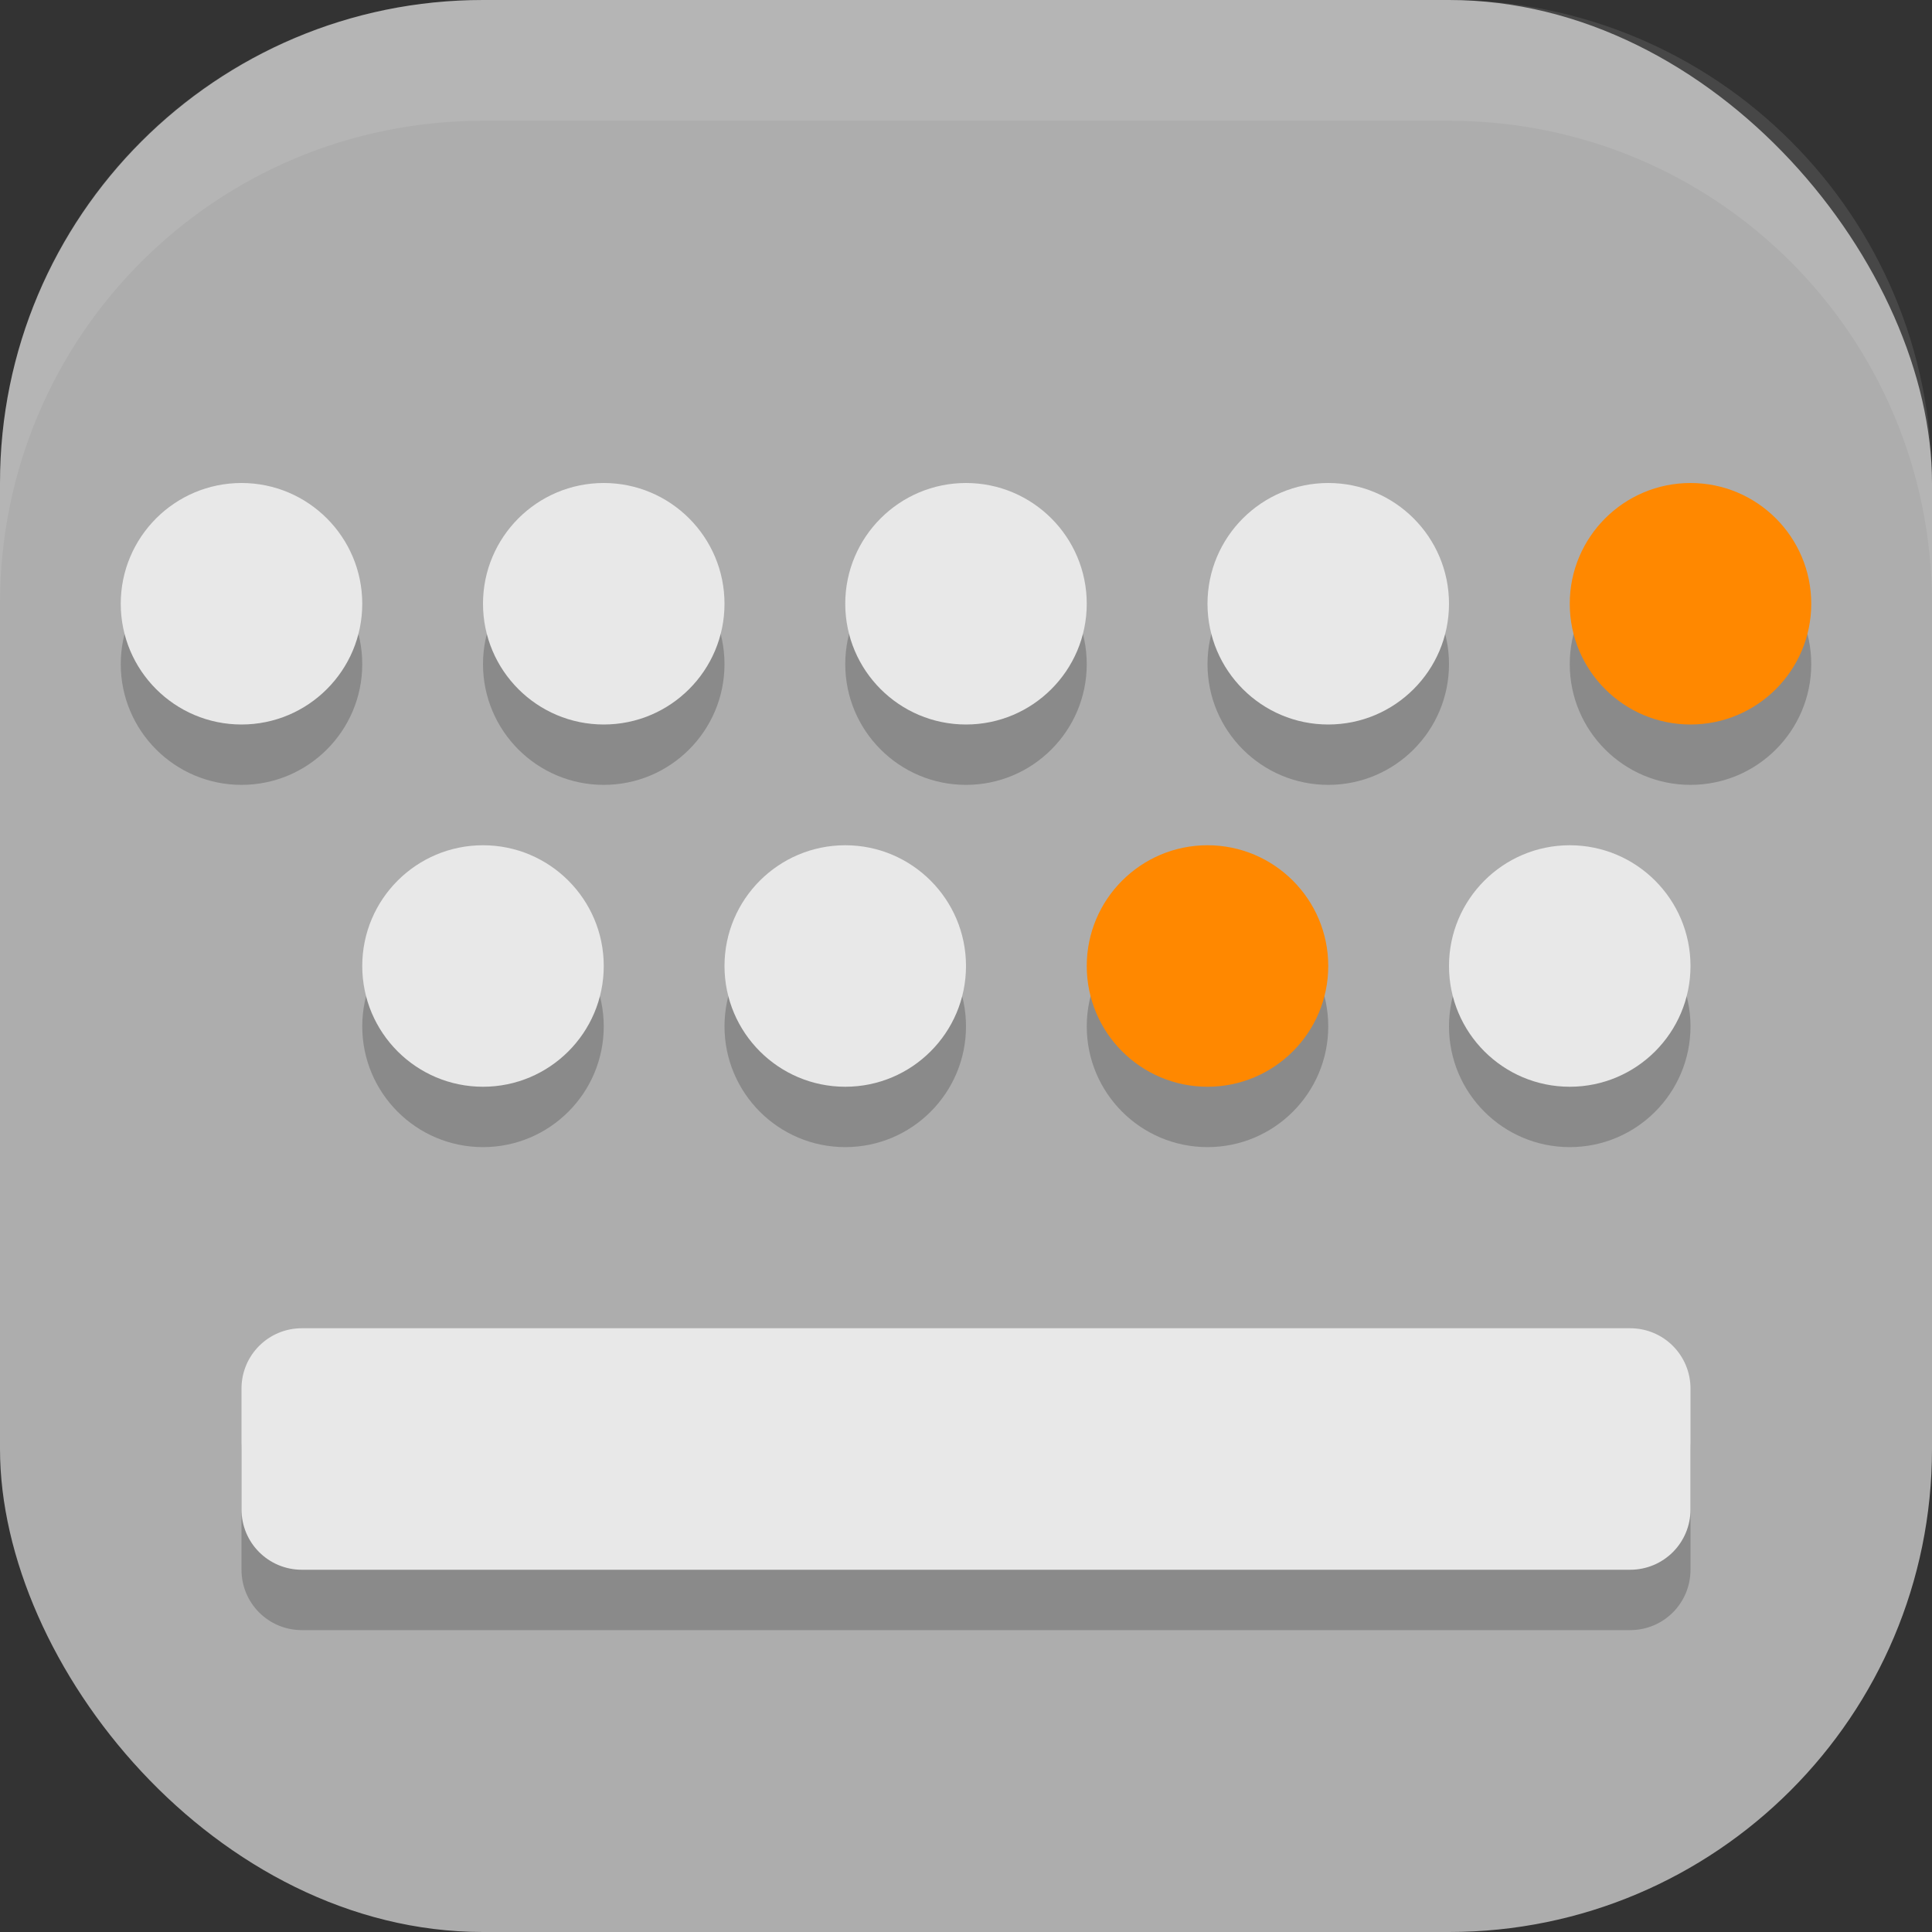
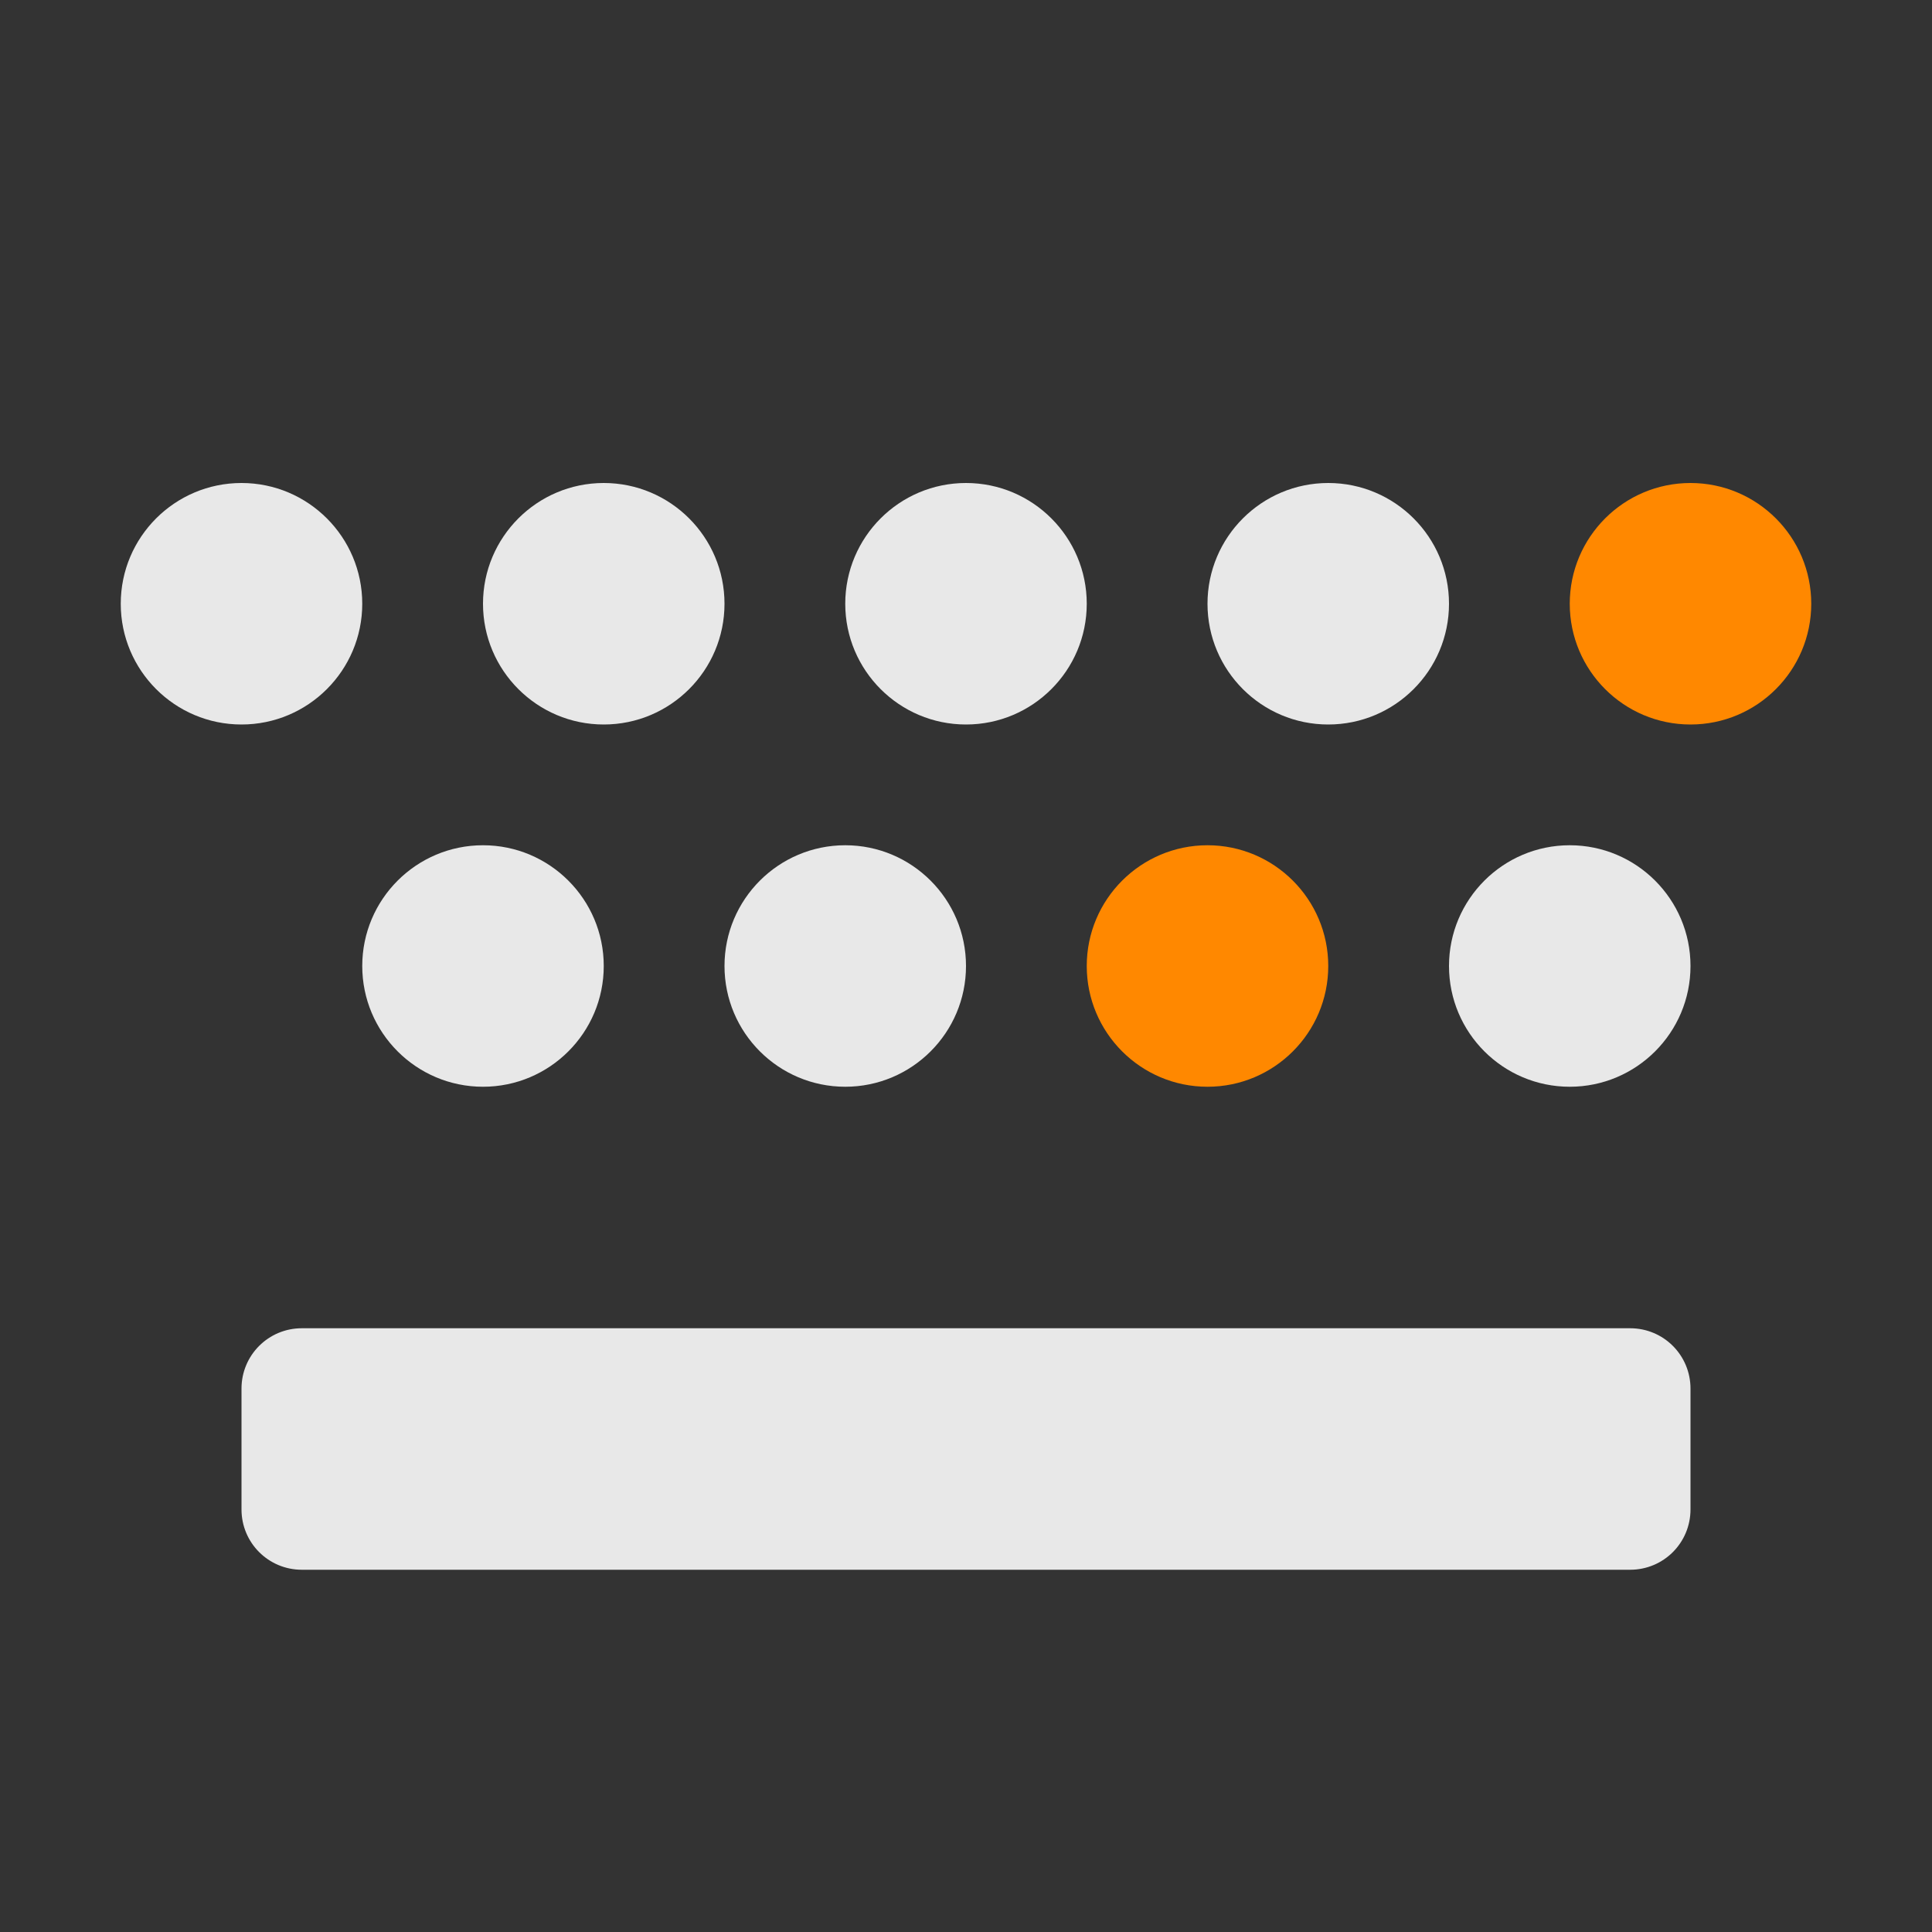
<svg xmlns="http://www.w3.org/2000/svg" xmlns:ns1="http://www.inkscape.org/namespaces/inkscape" xmlns:ns2="http://sodipodi.sourceforge.net/DTD/sodipodi-0.dtd" width="16" height="16" viewBox="0 0 16 16" version="1.1" id="svg5" ns1:version="1.2.2 (1:1.2.2+202305151914+b0a8486541)" ns2:docname="preferences-desktop-keyboard-shortcuts.svg">
  <rect x="0" y="0" width="16" height="16" fill="#333333" stroke="none" />
  <ns2:namedview id="namedview7" pagecolor="#ffffff" bordercolor="#000000" borderopacity="0.25" ns1:showpageshadow="2" ns1:pageopacity="0.0" ns1:pagecheckerboard="0" ns1:deskcolor="#d1d1d1" ns1:document-units="px" showgrid="false" ns1:zoom="50.375" ns1:cx="7.9900744" ns1:cy="8" ns1:window-width="1920" ns1:window-height="1008" ns1:window-x="0" ns1:window-y="0" ns1:window-maximized="1" ns1:current-layer="svg5" />
  <defs id="defs2" />
-   <rect style="fill:#adadad;fill-opacity:1;stroke-width:1.143;stroke-linecap:square" id="rect396" width="16" height="16" x="0" y="0" ry="4" />
-   <path d="m 2,4.5 c -0.552,0 -1,0.448 -1,1 0,0.552 0.448,1 1,1 0.552,0 1,-0.448 1,-1 0,-0.552 -0.448,-1 -1,-1 z m 3,0 c -0.552,0 -1,0.448 -1,1 0,0.552 0.448,1 1,1 0.552,0 1,-0.448 1,-1 0,-0.552 -0.448,-1 -1,-1 z m 3,0 c -0.552,0 -1,0.448 -1,1 0,0.552 0.448,1 1,1 0.552,0 1,-0.448 1,-1 0,-0.552 -0.448,-1 -1,-1 z m 3,0 c -0.552,0 -1,0.448 -1,1 0,0.552 0.448,1 1,1 0.552,0 1,-0.448 1,-1 0,-0.552 -0.448,-1 -1,-1 z m 3,0 c -0.552,0 -1,0.448 -1,1 0,0.552 0.448,1 1,1 0.552,0 1,-0.448 1,-1 0,-0.552 -0.448,-1 -1,-1 z m -10,3 c -0.552,0 -1,0.448 -1,1 0,0.552 0.448,1 1,1 0.552,0 1,-0.448 1,-1 C 5,7.948 4.552,7.5 4,7.5 Z m 3,0 c -0.552,0 -1,0.448 -1,1 0,0.552 0.448,1 1,1 0.552,0 1,-0.448 1,-1 C 8,7.948 7.552,7.5 7,7.5 Z m 3,0 c -0.552,0 -1,0.448 -1,1 0,0.552 0.448,1 1,1 0.552,0 1,-0.448 1,-1 C 11,7.948 10.552,7.5 10,7.5 Z m 3,0 c -0.552,0 -1,0.448 -1,1 0,0.552 0.448,1 1,1 0.552,0 1,-0.448 1,-1 C 14,7.948 13.552,7.5 13,7.5 Z m -10.5,4 C 2.223,11.5 2,11.723 2,12 v 1 c 0,0.277 0.223,0.5 0.5,0.5 h 11 c 0.277,0 0.5,-0.223 0.5,-0.5 v -1 c 0,-0.277 -0.223,-0.5 -0.5,-0.5 z" style="opacity:0.2;fill:#000000" id="path367" />
  <path id="path460" style="fill:#e8e8e8;fill-opacity:1" d="M 2 4 C 1.448 4 1 4.448 1 5 C 1 5.552 1.448 6 2 6 C 2.552 6 3 5.552 3 5 C 3 4.448 2.552 4 2 4 z M 5 4 C 4.448 4 4 4.448 4 5 C 4 5.552 4.448 6 5 6 C 5.552 6 6 5.552 6 5 C 6 4.448 5.552 4 5 4 z M 8 4 C 7.448 4 7 4.448 7 5 C 7 5.552 7.448 6 8 6 C 8.552 6 9 5.552 9 5 C 9 4.448 8.552 4 8 4 z M 11 4 C 10.448 4 10 4.448 10 5 C 10 5.552 10.448 6 11 6 C 11.552 6 12 5.552 12 5 C 12 4.448 11.552 4 11 4 z M 4 7 C 3.448 7 3 7.448 3 8 C 3 8.552 3.448 9 4 9 C 4.552 9 5 8.552 5 8 C 5 7.448 4.552 7 4 7 z M 7 7 C 6.448 7 6 7.448 6 8 C 6 8.552 6.448 9 7 9 C 7.552 9 8 8.552 8 8 C 8 7.448 7.552 7 7 7 z M 13 7 C 12.448 7 12 7.448 12 8 C 12 8.552 12.448 9 13 9 C 13.552 9 14 8.552 14 8 C 14 7.448 13.552 7 13 7 z M 2.5 11 C 2.223 11 2 11.223 2 11.5 L 2 12.5 C 2 12.777 2.223 13 2.5 13 L 13.5 13 C 13.777 13 14 12.777 14 12.5 L 14 11.5 C 14 11.223 13.777 11 13.5 11 L 2.5 11 z " />
  <path d="m 14,4 c -0.552,0 -1,0.448 -1,1 0,0.552 0.448,1 1,1 0.552,0 1,-0.448 1,-1 C 15,4.448 14.552,4 14,4 Z M 10,7 C 9.448,7 9,7.448 9,8 9,8.552 9.448,9 10,9 10.552,9 11,8.552 11,8 11,7.448 10.552,7 10,7 Z" style="fill:#ff8800;fill-opacity:1" id="path344" />
-   <path id="rect639" style="fill:#ffffff;stroke-linecap:square;opacity:0.1" d="M 4 0 C 1.784 0 0 1.784 0 4 L 0 5 C 0 2.784 1.784 1 4 1 L 12 1 C 14.216 1 16 2.784 16 5 L 16 4 C 16 1.784 14.216 0 12 0 L 4 0 z " />
</svg>